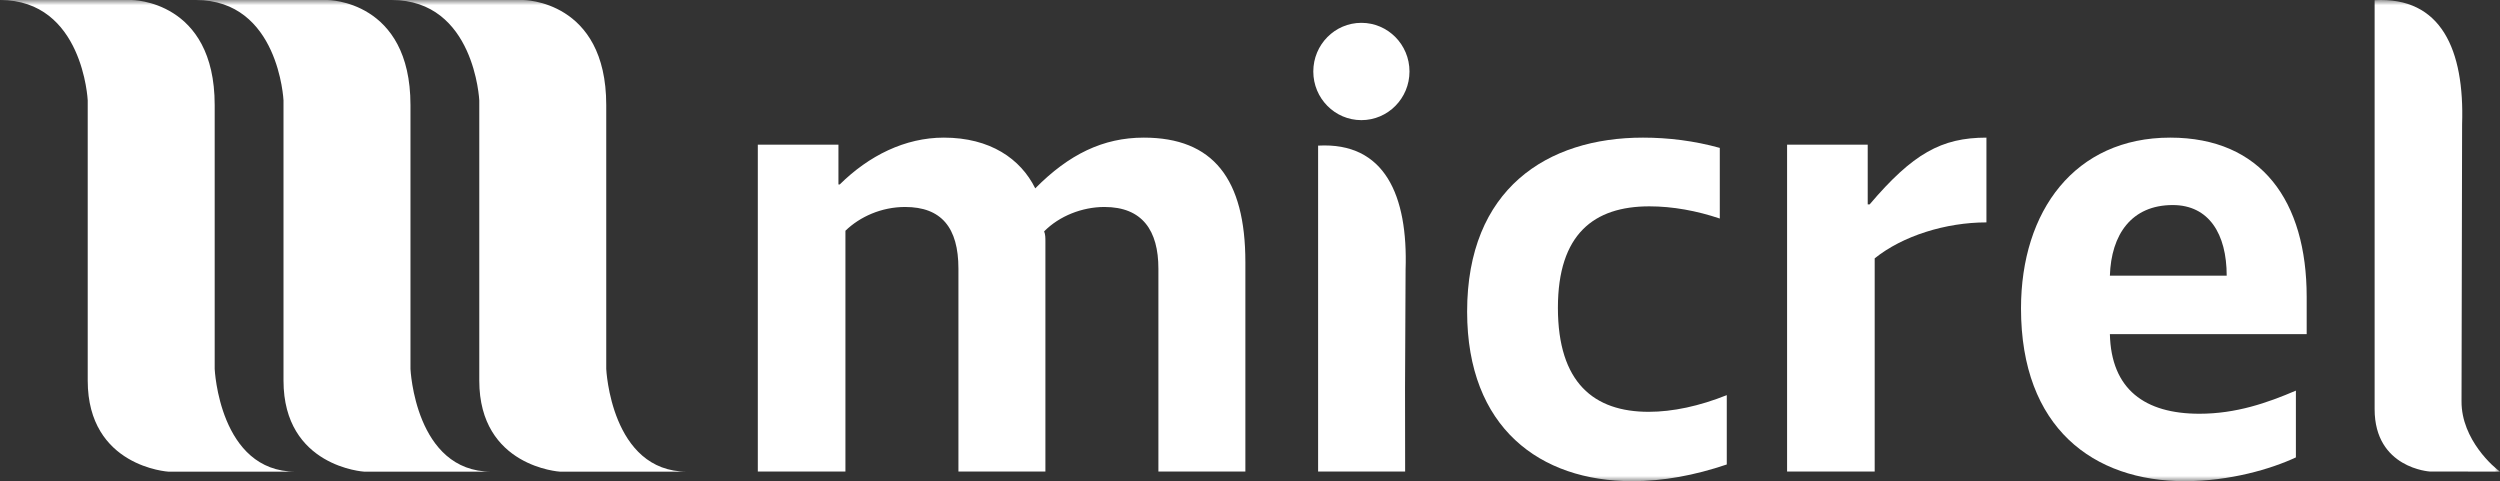
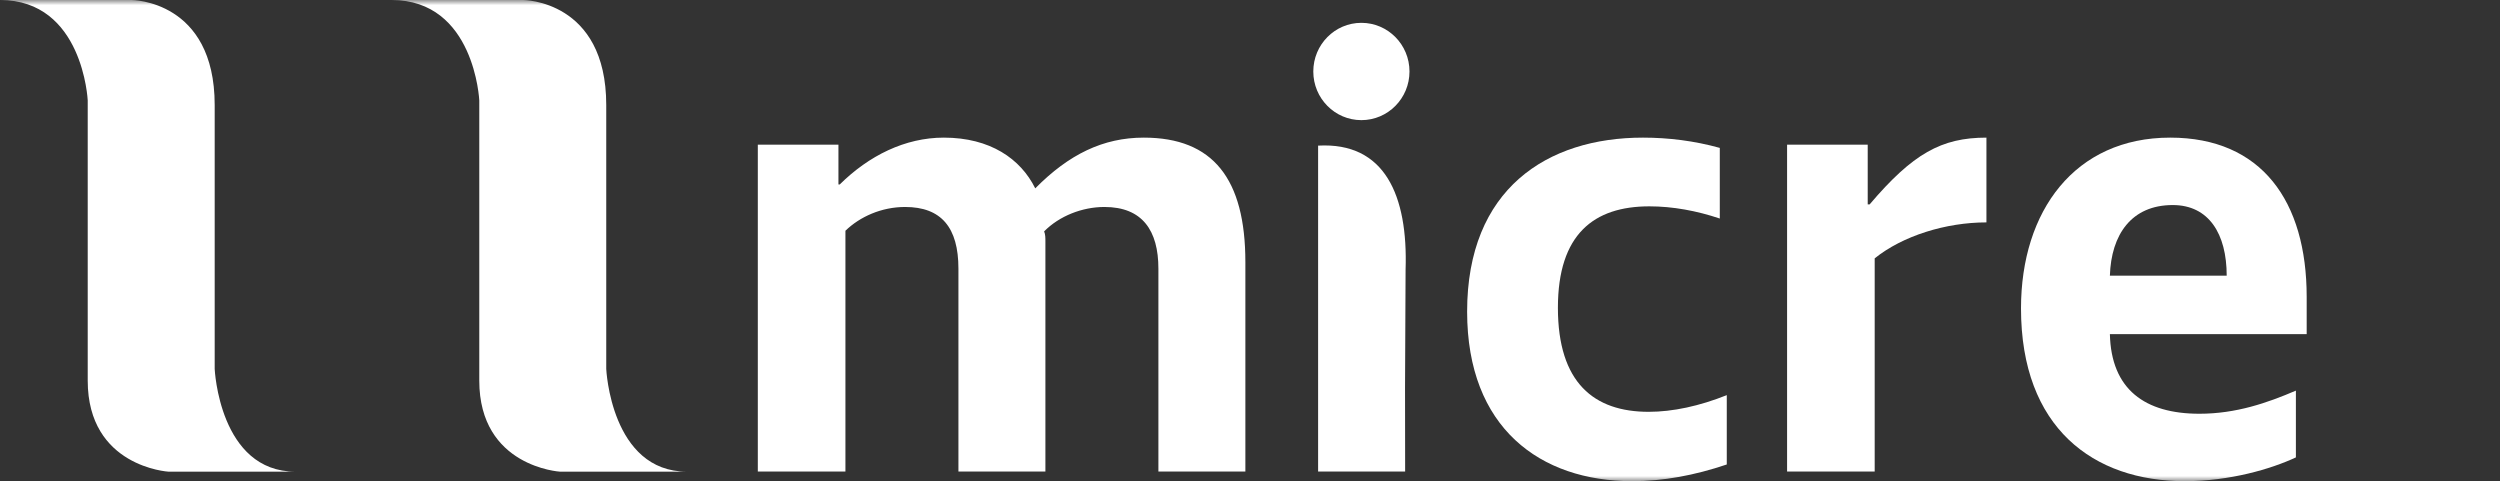
<svg xmlns="http://www.w3.org/2000/svg" width="239" height="46" viewBox="0 0 239 46" fill="none">
  <rect x="0" y="0" width="239" height="46" fill="#333333" stroke="none" />
  <mask id="mask0_0_1490" style="mask-type:luminance" maskUnits="userSpaceOnUse" x="0" y="0" width="239" height="46">
    <path fill-rule="evenodd" clip-rule="evenodd" d="M0 0H239V46H0V0Z" fill="white" />
  </mask>
  <g mask="url(#mask0_0_1490)">
    <path fill-rule="evenodd" clip-rule="evenodd" d="M0 0H12.579C12.579 0 20.524 0 20.524 10.045V35.27C20.524 35.27 20.966 45.092 28.249 45.092H16.11C16.11 45.092 8.386 44.645 8.386 36.386V9.599C8.386 9.599 7.945 1e-05 0 1e-05" fill="white" />
-     <path fill-rule="evenodd" clip-rule="evenodd" d="M18.717 0H31.296C31.296 0 39.241 0 39.241 10.045V35.27C39.241 35.27 39.683 45.092 46.966 45.092H34.827C34.827 45.092 27.103 44.645 27.103 36.386V9.599C27.103 9.599 26.662 1e-05 18.717 1e-05" fill="white" />
    <path fill-rule="evenodd" clip-rule="evenodd" d="M37.433 0H50.012C50.012 0 57.957 0 57.957 10.045V35.27C57.957 35.27 58.399 45.092 65.682 45.092H53.543C53.543 45.092 45.819 44.645 45.819 36.386V9.599C45.819 9.599 45.378 1e-05 37.433 1e-05" fill="white" />
    <path fill-rule="evenodd" clip-rule="evenodd" d="M134.747 6.834C134.747 9.403 132.688 11.485 130.149 11.485C127.61 11.485 125.551 9.403 125.551 6.834C125.551 4.265 127.61 2.183 130.149 2.183C132.688 2.183 134.747 4.265 134.747 6.834Z" fill="white" />
    <path fill-rule="evenodd" clip-rule="evenodd" d="M126.011 45.08V13.922C132.389 13.565 134.609 18.686 134.374 25.786L134.321 37.071L134.331 45.08H126.011Z" fill="white" />
    <path fill-rule="evenodd" clip-rule="evenodd" d="M156.037 46C147.236 46 140.257 40.905 140.257 29.794C140.257 18.068 147.904 13.157 157.069 13.157C159.496 13.157 161.985 13.464 164.412 14.139V20.892C162.227 20.156 159.921 19.726 157.676 19.726C152.395 19.726 148.936 22.366 148.936 29.425C148.936 36.608 152.395 39.37 157.615 39.37C159.921 39.37 162.47 38.818 165.08 37.775V44.404C161.985 45.448 159.01 46 156.037 46" fill="white" />
    <path fill-rule="evenodd" clip-rule="evenodd" d="M119.058 25.067V45.08H110.743V25.68C110.743 22.059 109.226 19.787 105.585 19.787C103.461 19.787 101.275 20.647 99.819 22.12C99.941 22.427 99.941 22.734 99.941 23.102V45.08H91.626V25.68C91.626 21.751 89.987 19.787 86.528 19.787C84.282 19.787 82.218 20.708 80.823 22.059V45.08H72.447V13.832H80.155V17.638H80.276C83.068 14.876 86.528 13.157 90.23 13.157C94.66 13.157 97.573 15.183 98.969 18.007C102.186 14.753 105.463 13.157 109.347 13.157C115.963 13.157 119.058 17.086 119.058 25.067" fill="white" />
    <path fill-rule="evenodd" clip-rule="evenodd" d="M178.735 19.542H178.553V13.832H170.845V45.08H179.22V24.698C181.891 22.549 186.018 21.261 189.903 21.261V13.157C185.593 13.157 182.862 14.692 178.735 19.542" fill="white" />
    <path fill-rule="evenodd" clip-rule="evenodd" d="M207.47 13.157C198.367 13.157 193.208 20.155 193.208 29.486C193.208 40.905 200.127 46 208.866 46C213.175 46 217.12 44.834 219.487 43.728V37.344C216.756 38.511 213.782 39.554 210.262 39.554C205.043 39.554 201.826 37.222 201.705 31.942H220.519V28.382C220.519 19.235 216.21 13.157 207.47 13.157M201.705 26.355C201.826 22.427 203.768 19.603 207.713 19.603C211.173 19.603 212.872 22.365 212.872 26.355H201.705Z" fill="white" />
-     <path fill-rule="evenodd" clip-rule="evenodd" d="M235.322 38.356L235.377 11.881C235.612 4.782 233.392 -0.339 227.014 0.018V39.12C227.014 44.773 232.301 45.079 232.301 45.079L239.001 45.084C238.498 44.759 235.297 42.053 235.322 38.356" fill="white" />
  </g>
</svg>